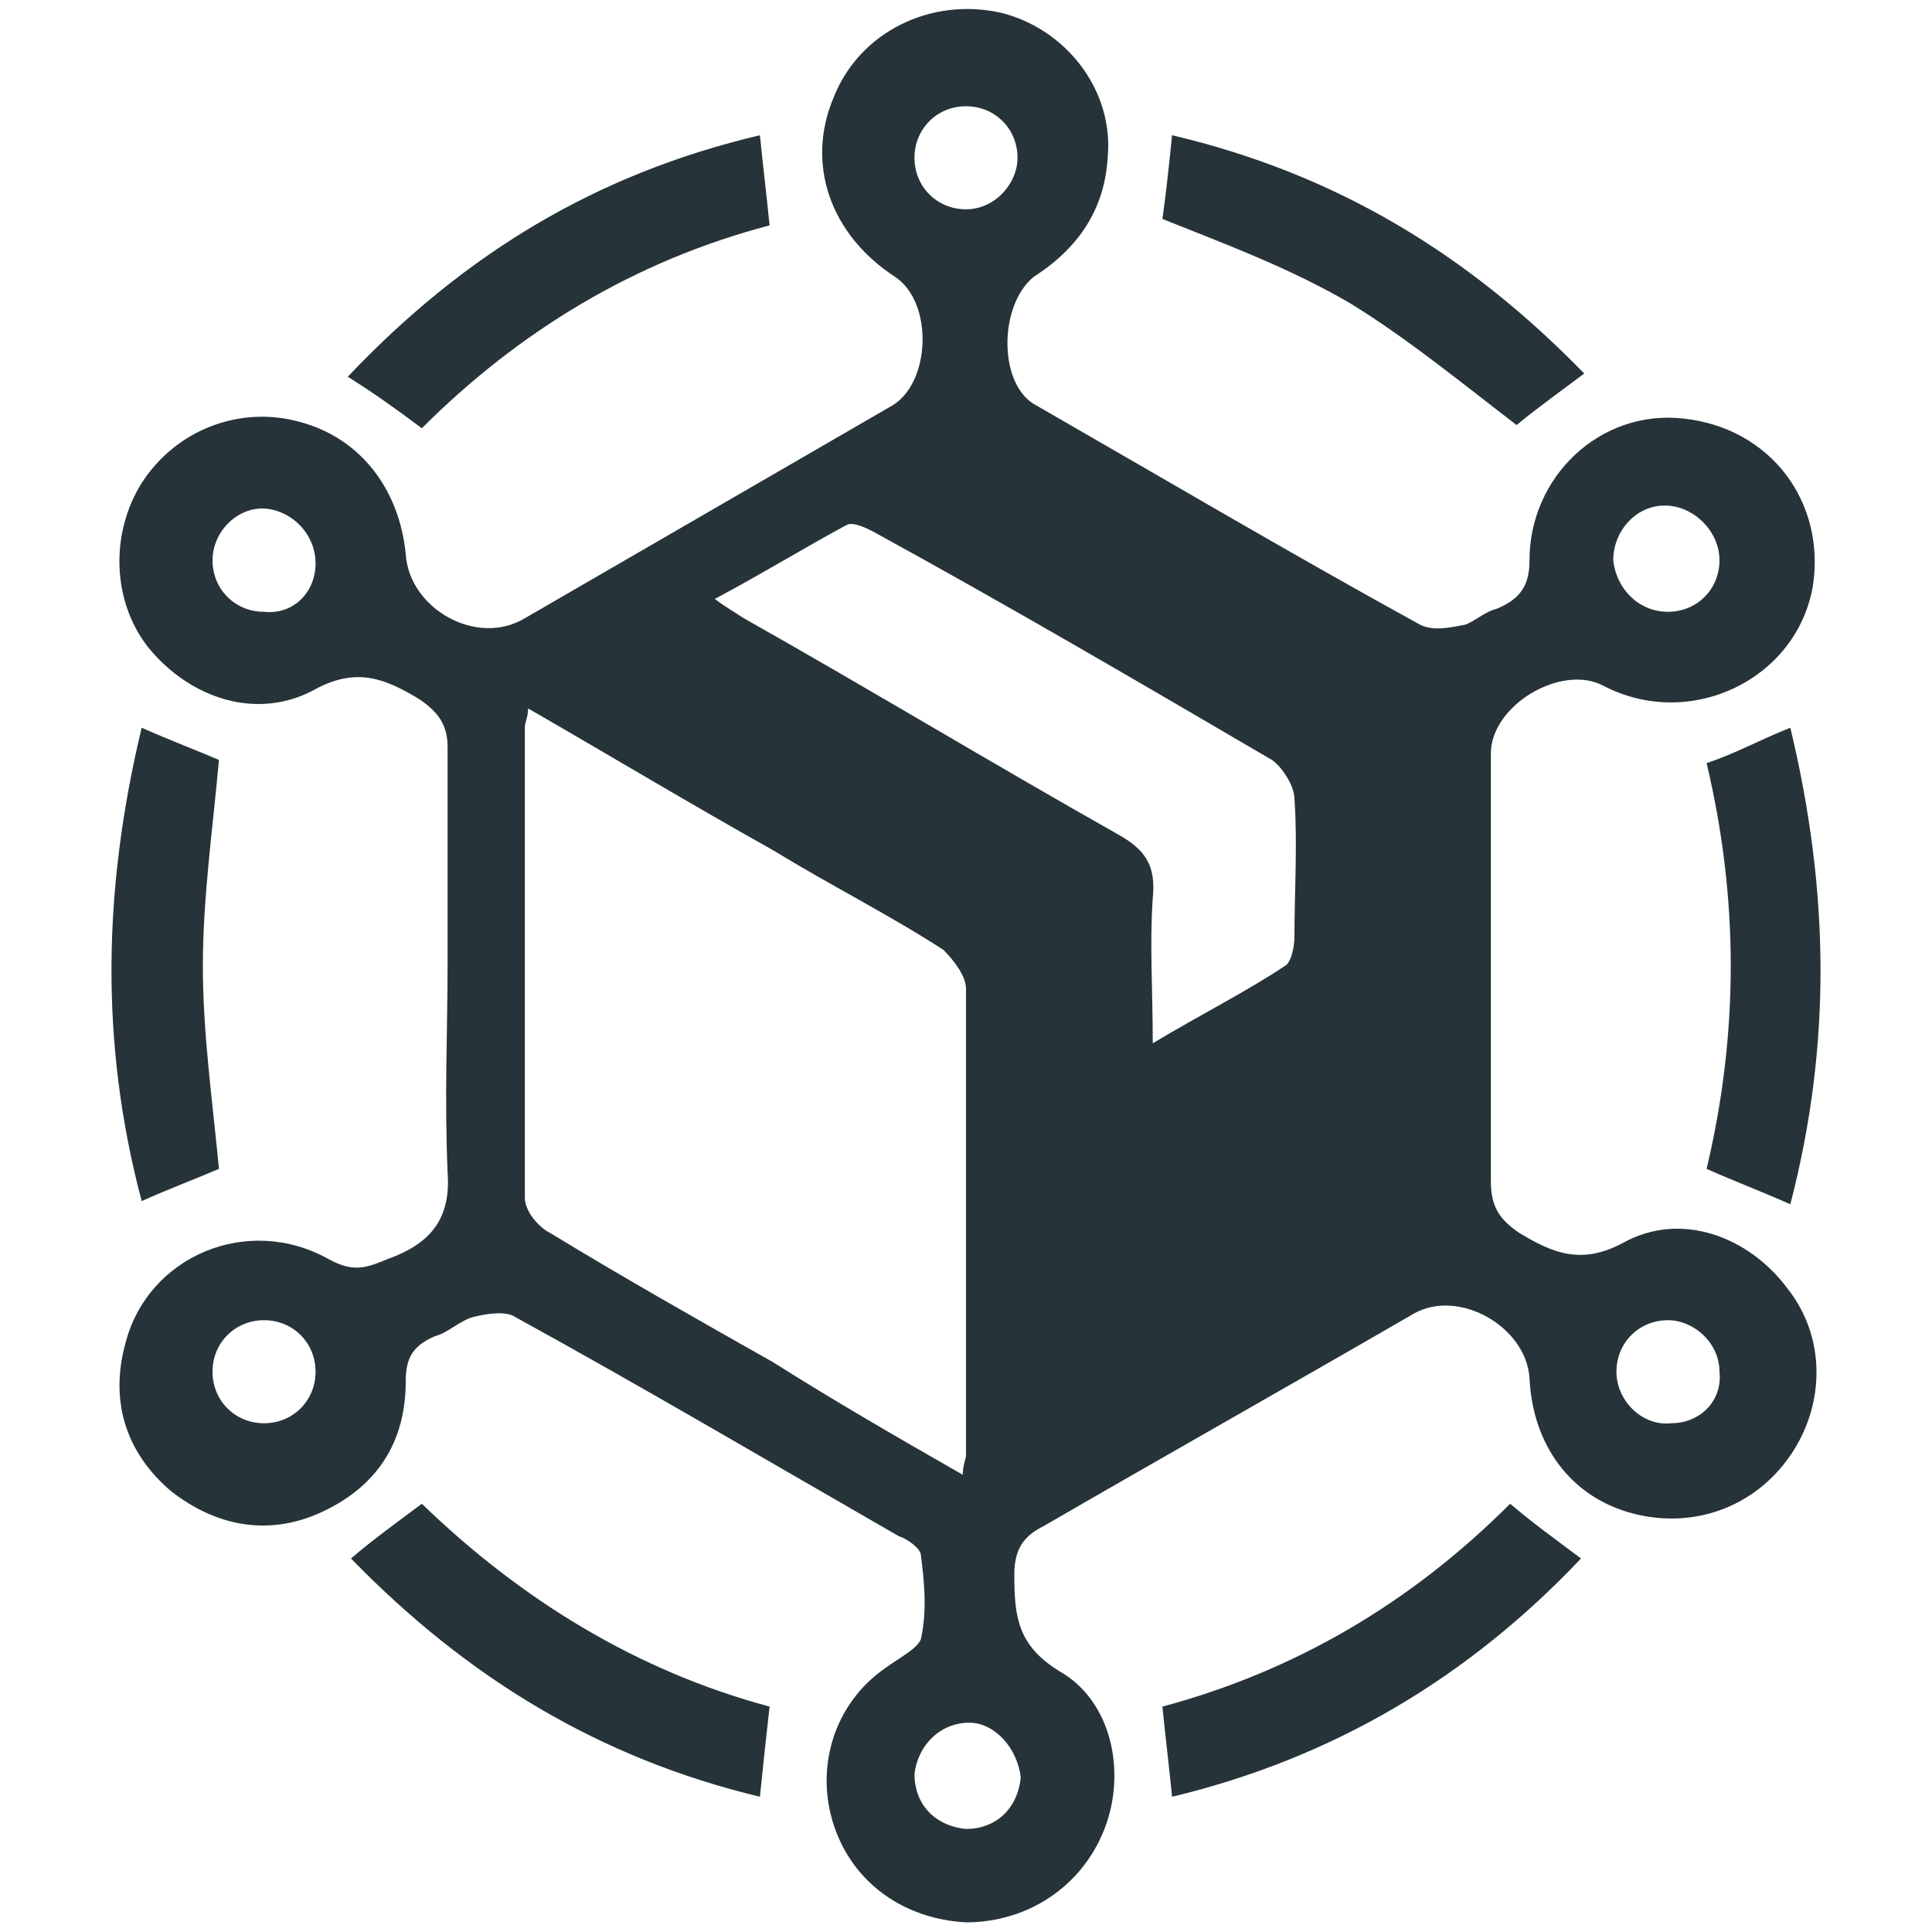
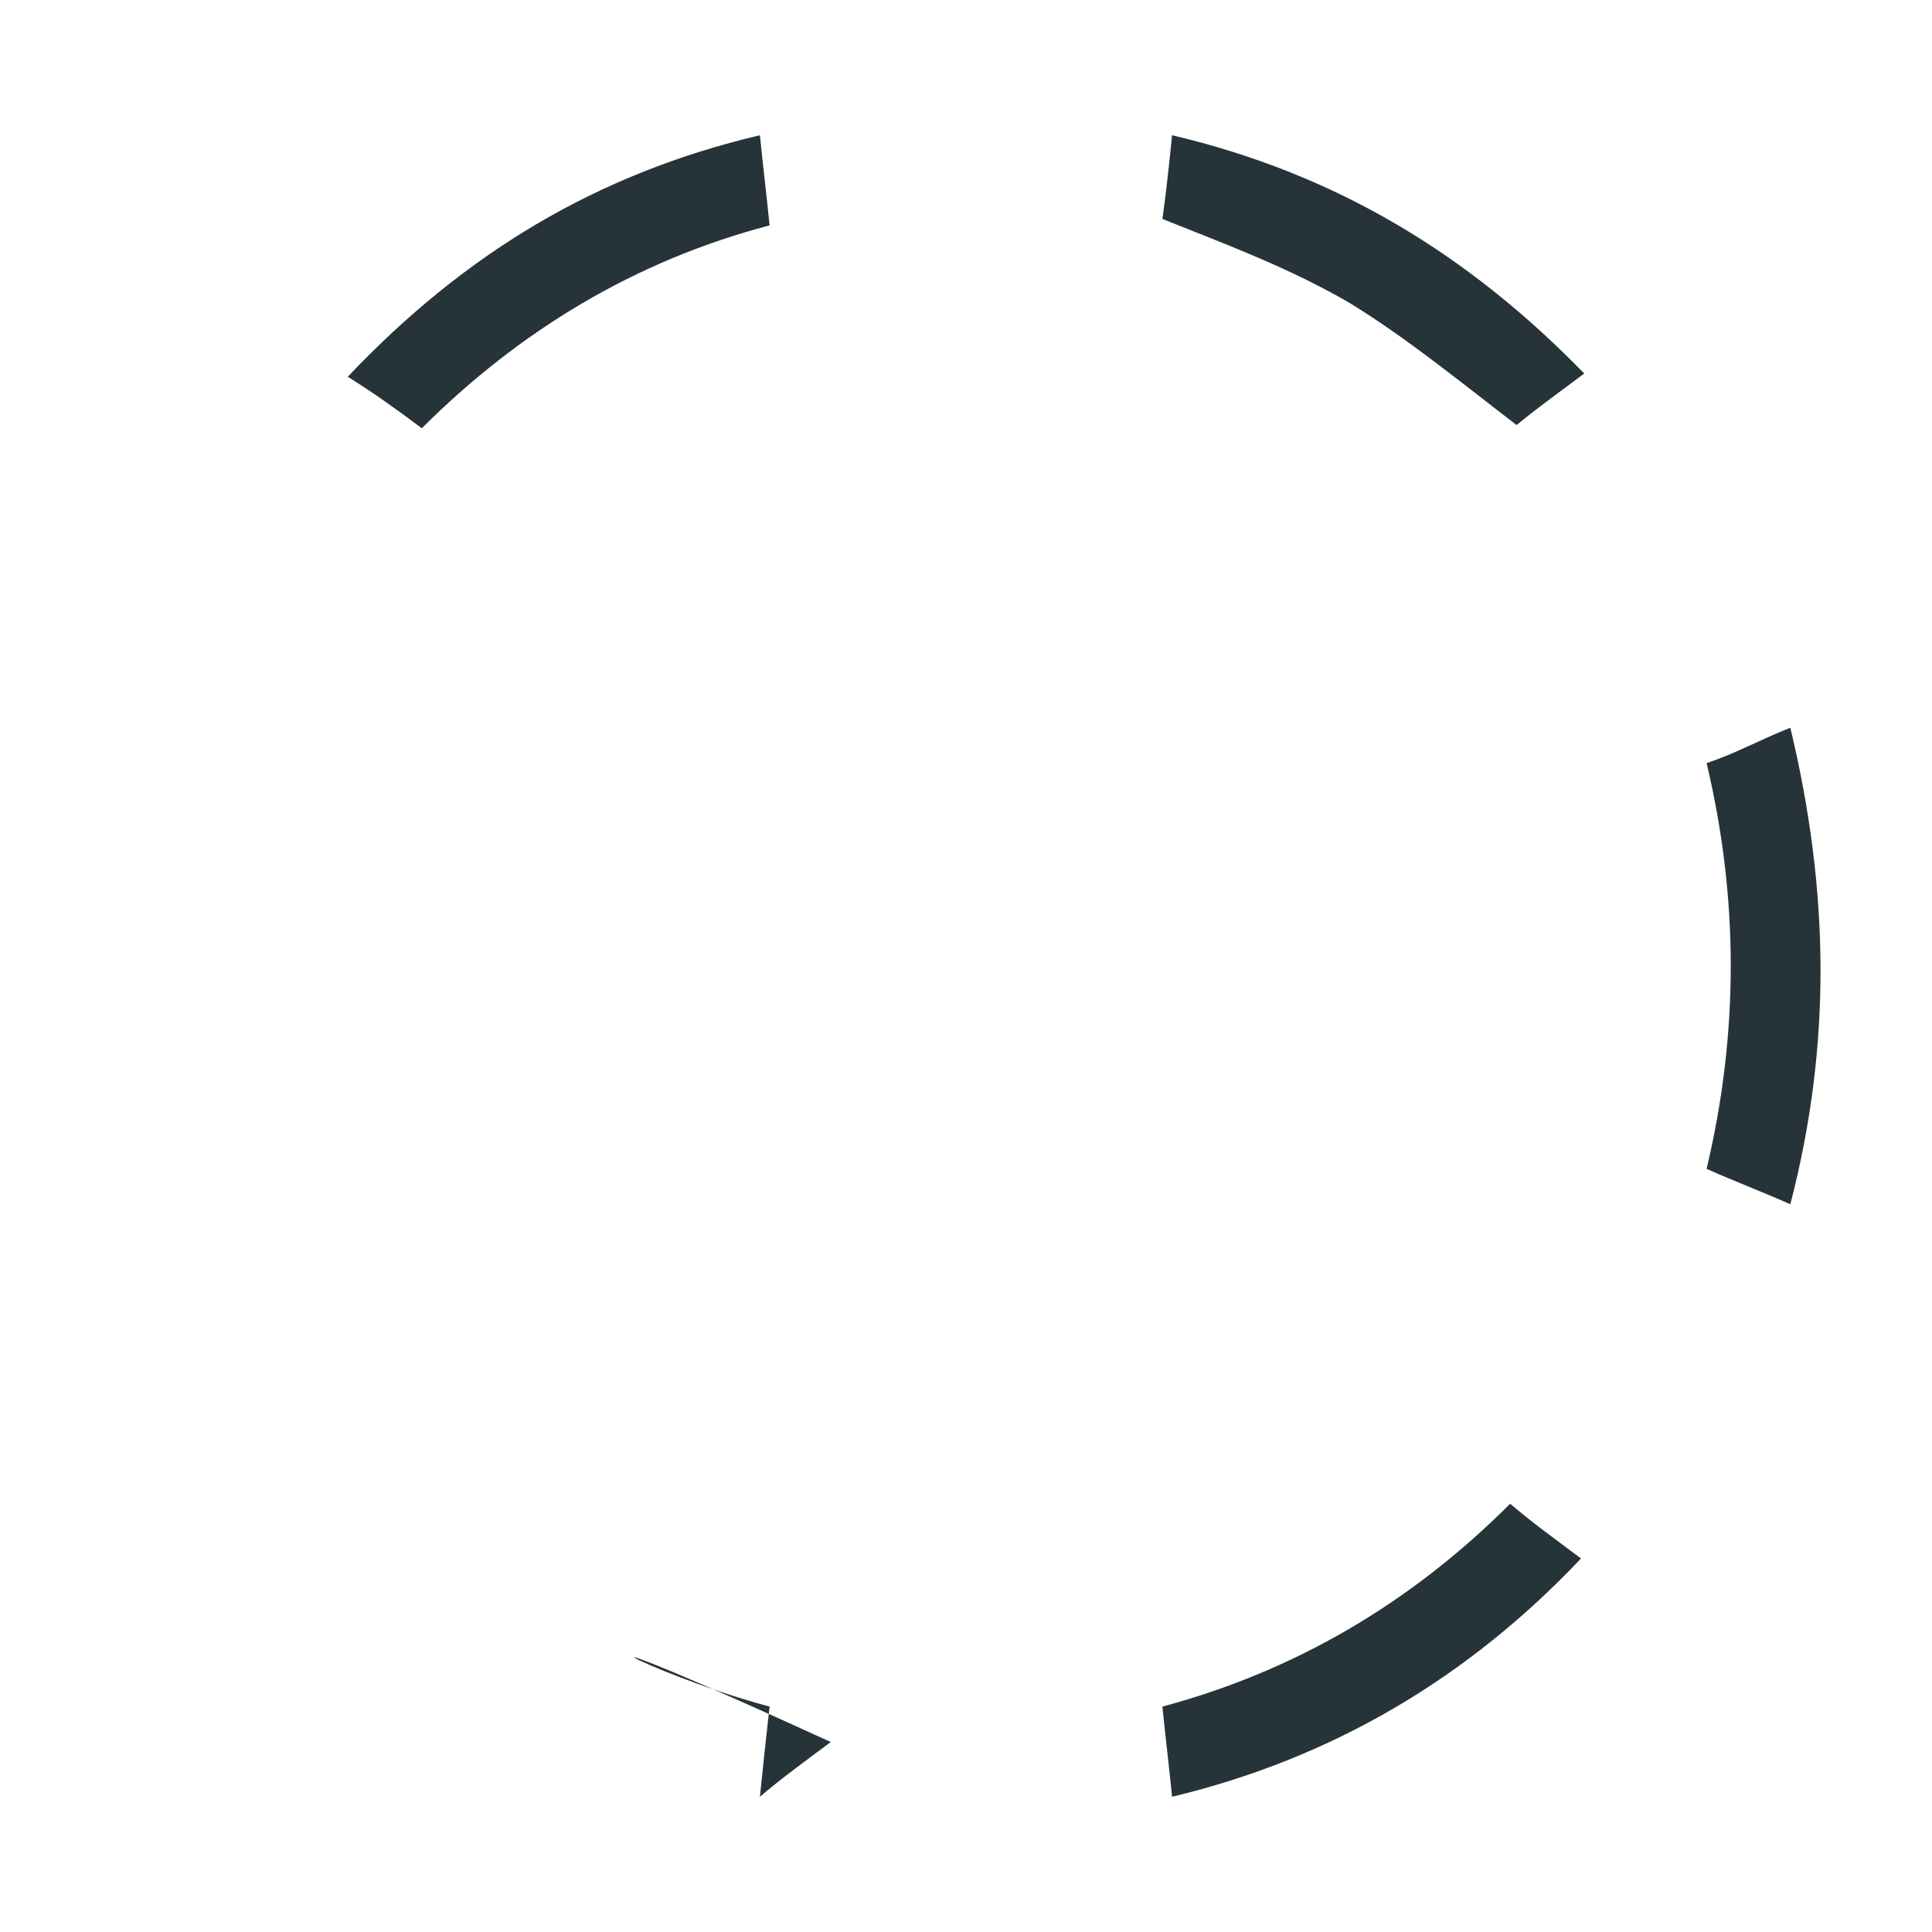
<svg xmlns="http://www.w3.org/2000/svg" id="Layer_1" x="0px" y="0px" viewBox="0 0 60 60" style="enable-background:new 0 0 60 60;" xml:space="preserve">
  <style type="text/css">	.st0{fill:#263339;}	.st1{fill-rule:evenodd;clip-rule:evenodd;fill:#263339;}</style>
  <g id="ygYoKg.tif_00000085936767960527438230000007927267142465344945_">
    <g>
-       <path class="st0" d="M13.9,30c0-2.3,0-4.5,0-6.8c0-0.7-0.3-1.1-0.9-1.5c-1-0.6-1.9-1-3.2-0.3c-1.8,1-3.9,0.3-5.2-1.3    c-1.1-1.4-1.2-3.5-0.2-5.1c1.1-1.7,3.1-2.4,4.9-1.9c1.9,0.5,3.1,2.1,3.3,4.1c0.1,1.7,2.2,2.9,3.7,2c3.8-2.2,7.6-4.4,11.4-6.6    c1.2-0.7,1.3-3.2,0.1-4c-2-1.3-2.8-3.5-1.9-5.6c0.8-2,3-3.1,5.2-2.6c2,0.5,3.5,2.4,3.3,4.5c-0.1,1.6-0.9,2.8-2.3,3.7    C31,9.5,31,12,32.2,12.6c4,2.3,7.9,4.6,11.9,6.8c0.4,0.2,0.9,0.1,1.4,0c0.3-0.1,0.6-0.4,1-0.5c0.7-0.3,1-0.7,1-1.5    c0-2.6,2.2-4.7,4.8-4.4c2.7,0.3,4.4,2.6,4,5.2c-0.5,2.9-3.8,4.5-6.5,3.1c-1.3-0.7-3.5,0.6-3.5,2.1c0,4.4,0,8.9,0,13.3    c0,0.8,0.3,1.2,0.9,1.6c1,0.6,1.9,1,3.2,0.3c1.8-1,3.9-0.2,5.1,1.4c1.2,1.5,1.2,3.6,0.1,5.2c-1.1,1.6-3,2.3-4.9,1.8    c-1.9-0.5-3.1-2.1-3.2-4.2c-0.1-1.6-2.2-2.8-3.6-2c-3.8,2.2-7.7,4.4-11.5,6.6c-0.6,0.3-0.9,0.7-0.9,1.5c0,1.3,0.1,2.2,1.4,3    c1.6,0.9,2.1,3.1,1.4,4.9c-0.7,1.8-2.4,2.9-4.3,2.9c-1.9-0.1-3.5-1.2-4.1-3c-0.6-1.8,0-3.8,1.6-4.9c0.4-0.3,1-0.6,1.1-0.9    c0.2-0.9,0.1-1.8,0-2.6c0-0.2-0.4-0.5-0.7-0.6c-4-2.3-7.9-4.6-11.9-6.8c-0.3-0.2-0.9-0.1-1.3,0c-0.4,0.1-0.8,0.5-1.2,0.6    c-0.7,0.3-0.9,0.7-0.9,1.4c0,1.9-0.9,3.3-2.7,4.1c-1.6,0.7-3.2,0.4-4.6-0.7c-1.4-1.2-1.9-2.8-1.4-4.6c0.7-2.7,3.8-4,6.3-2.6    c0.9,0.5,1.3,0.2,2.1-0.1c1.2-0.5,1.7-1.3,1.6-2.6C13.8,34,13.9,32,13.9,30z M29.9,45.8c0-0.3,0.1-0.5,0.1-0.6c0-4.8,0-9.7,0-14.5    c0-0.4-0.4-0.9-0.7-1.2c-1.7-1.1-3.5-2-5.3-3.1c-2.5-1.4-5-2.9-7.6-4.4c0,0.3-0.1,0.4-0.1,0.6c0,4.9,0,9.7,0,14.6    c0,0.4,0.4,0.9,0.8,1.1c2.3,1.4,4.6,2.7,6.9,4C25.9,43.5,27.8,44.6,29.9,45.8z M22.2,18.6c0.4,0.3,0.6,0.4,0.9,0.6    c3.9,2.2,7.7,4.5,11.6,6.7c0.9,0.5,1.2,1,1.1,2c-0.1,1.4,0,2.8,0,4.5c1.5-0.9,2.9-1.6,4.1-2.4c0.2-0.1,0.3-0.6,0.3-0.9    c0-1.4,0.1-2.9,0-4.3c0-0.4-0.4-1-0.7-1.2c-4.1-2.4-8.2-4.8-12.4-7.1c-0.2-0.1-0.6-0.3-0.8-0.2C25,17,23.7,17.8,22.2,18.6z     M9.8,17.5c0-0.9-0.7-1.6-1.5-1.7c-0.9-0.1-1.7,0.7-1.7,1.6c0,0.9,0.7,1.6,1.6,1.6C9.1,19.1,9.8,18.4,9.8,17.5z M53.4,42.6    c0-0.9-0.8-1.6-1.6-1.6c-0.9,0-1.6,0.7-1.6,1.6c0,0.9,0.8,1.7,1.7,1.6C52.8,44.2,53.5,43.5,53.4,42.6z M51.8,19    c0.9,0,1.6-0.7,1.6-1.6c0-0.9-0.8-1.7-1.7-1.7c-0.9,0-1.6,0.8-1.6,1.7C50.2,18.3,50.9,19,51.8,19z M9.8,42.6    c0-0.9-0.7-1.6-1.6-1.6c-0.9,0-1.6,0.7-1.6,1.6c0,0.9,0.7,1.6,1.6,1.6C9.1,44.2,9.8,43.5,9.8,42.6z M30,6.5c0.9,0,1.6-0.8,1.6-1.6    c0-0.9-0.7-1.6-1.6-1.6c-0.9,0-1.6,0.7-1.6,1.6C28.4,5.8,29.1,6.5,30,6.5z M30.1,53.5c-0.9,0-1.6,0.7-1.7,1.6    c0,0.9,0.6,1.6,1.6,1.7c0.9,0,1.6-0.6,1.7-1.6C31.6,54.3,30.9,53.5,30.1,53.5z" />
      <path class="st0" d="M36.1,6.8c0.1-0.7,0.2-1.6,0.3-2.6c5.1,1.2,9.2,3.7,12.8,7.4c-0.8,0.6-1.5,1.1-2.1,1.6    c-1.7-1.3-3.4-2.7-5.2-3.8C40,8.3,38.1,7.6,36.1,6.8z" />
-       <path class="st0" d="M4.4,22.6c0.9,0.4,1.7,0.7,2.4,1c-0.2,2.2-0.5,4.3-0.5,6.4c0,2.1,0.3,4.2,0.5,6.3c-0.7,0.3-1.5,0.6-2.4,1    C3.1,32.4,3.2,27.6,4.4,22.6z" />
      <path class="st0" d="M36.4,55.8c-0.1-1-0.2-1.8-0.3-2.8c4.1-1.1,7.7-3.2,10.8-6.3c0.7,0.6,1.4,1.1,2.2,1.7    C45.6,52.1,41.4,54.6,36.4,55.8z" />
-       <path class="st0" d="M23.9,53c-0.1,0.9-0.2,1.8-0.3,2.8c-5-1.2-9.1-3.7-12.7-7.4c0.7-0.6,1.4-1.1,2.2-1.7    C16.2,49.7,19.8,51.9,23.9,53z" />
+       <path class="st0" d="M23.9,53c-0.1,0.9-0.2,1.8-0.3,2.8c0.7-0.6,1.4-1.1,2.2-1.7    C16.2,49.7,19.8,51.9,23.9,53z" />
      <path class="st0" d="M55.6,22.6c1.2,5,1.3,9.8,0,14.8c-0.9-0.4-1.7-0.7-2.6-1.1c1-4.2,1-8.4,0-12.6C53.9,23.4,54.6,23,55.6,22.6z" />
      <path class="st0" d="M23.6,4.2C23.7,5.2,23.8,6,23.9,7c-4.2,1.1-7.8,3.3-10.8,6.3c-0.8-0.6-1.5-1.1-2.3-1.6    C14.4,7.9,18.5,5.4,23.6,4.2z" />
    </g>
  </g>
</svg>